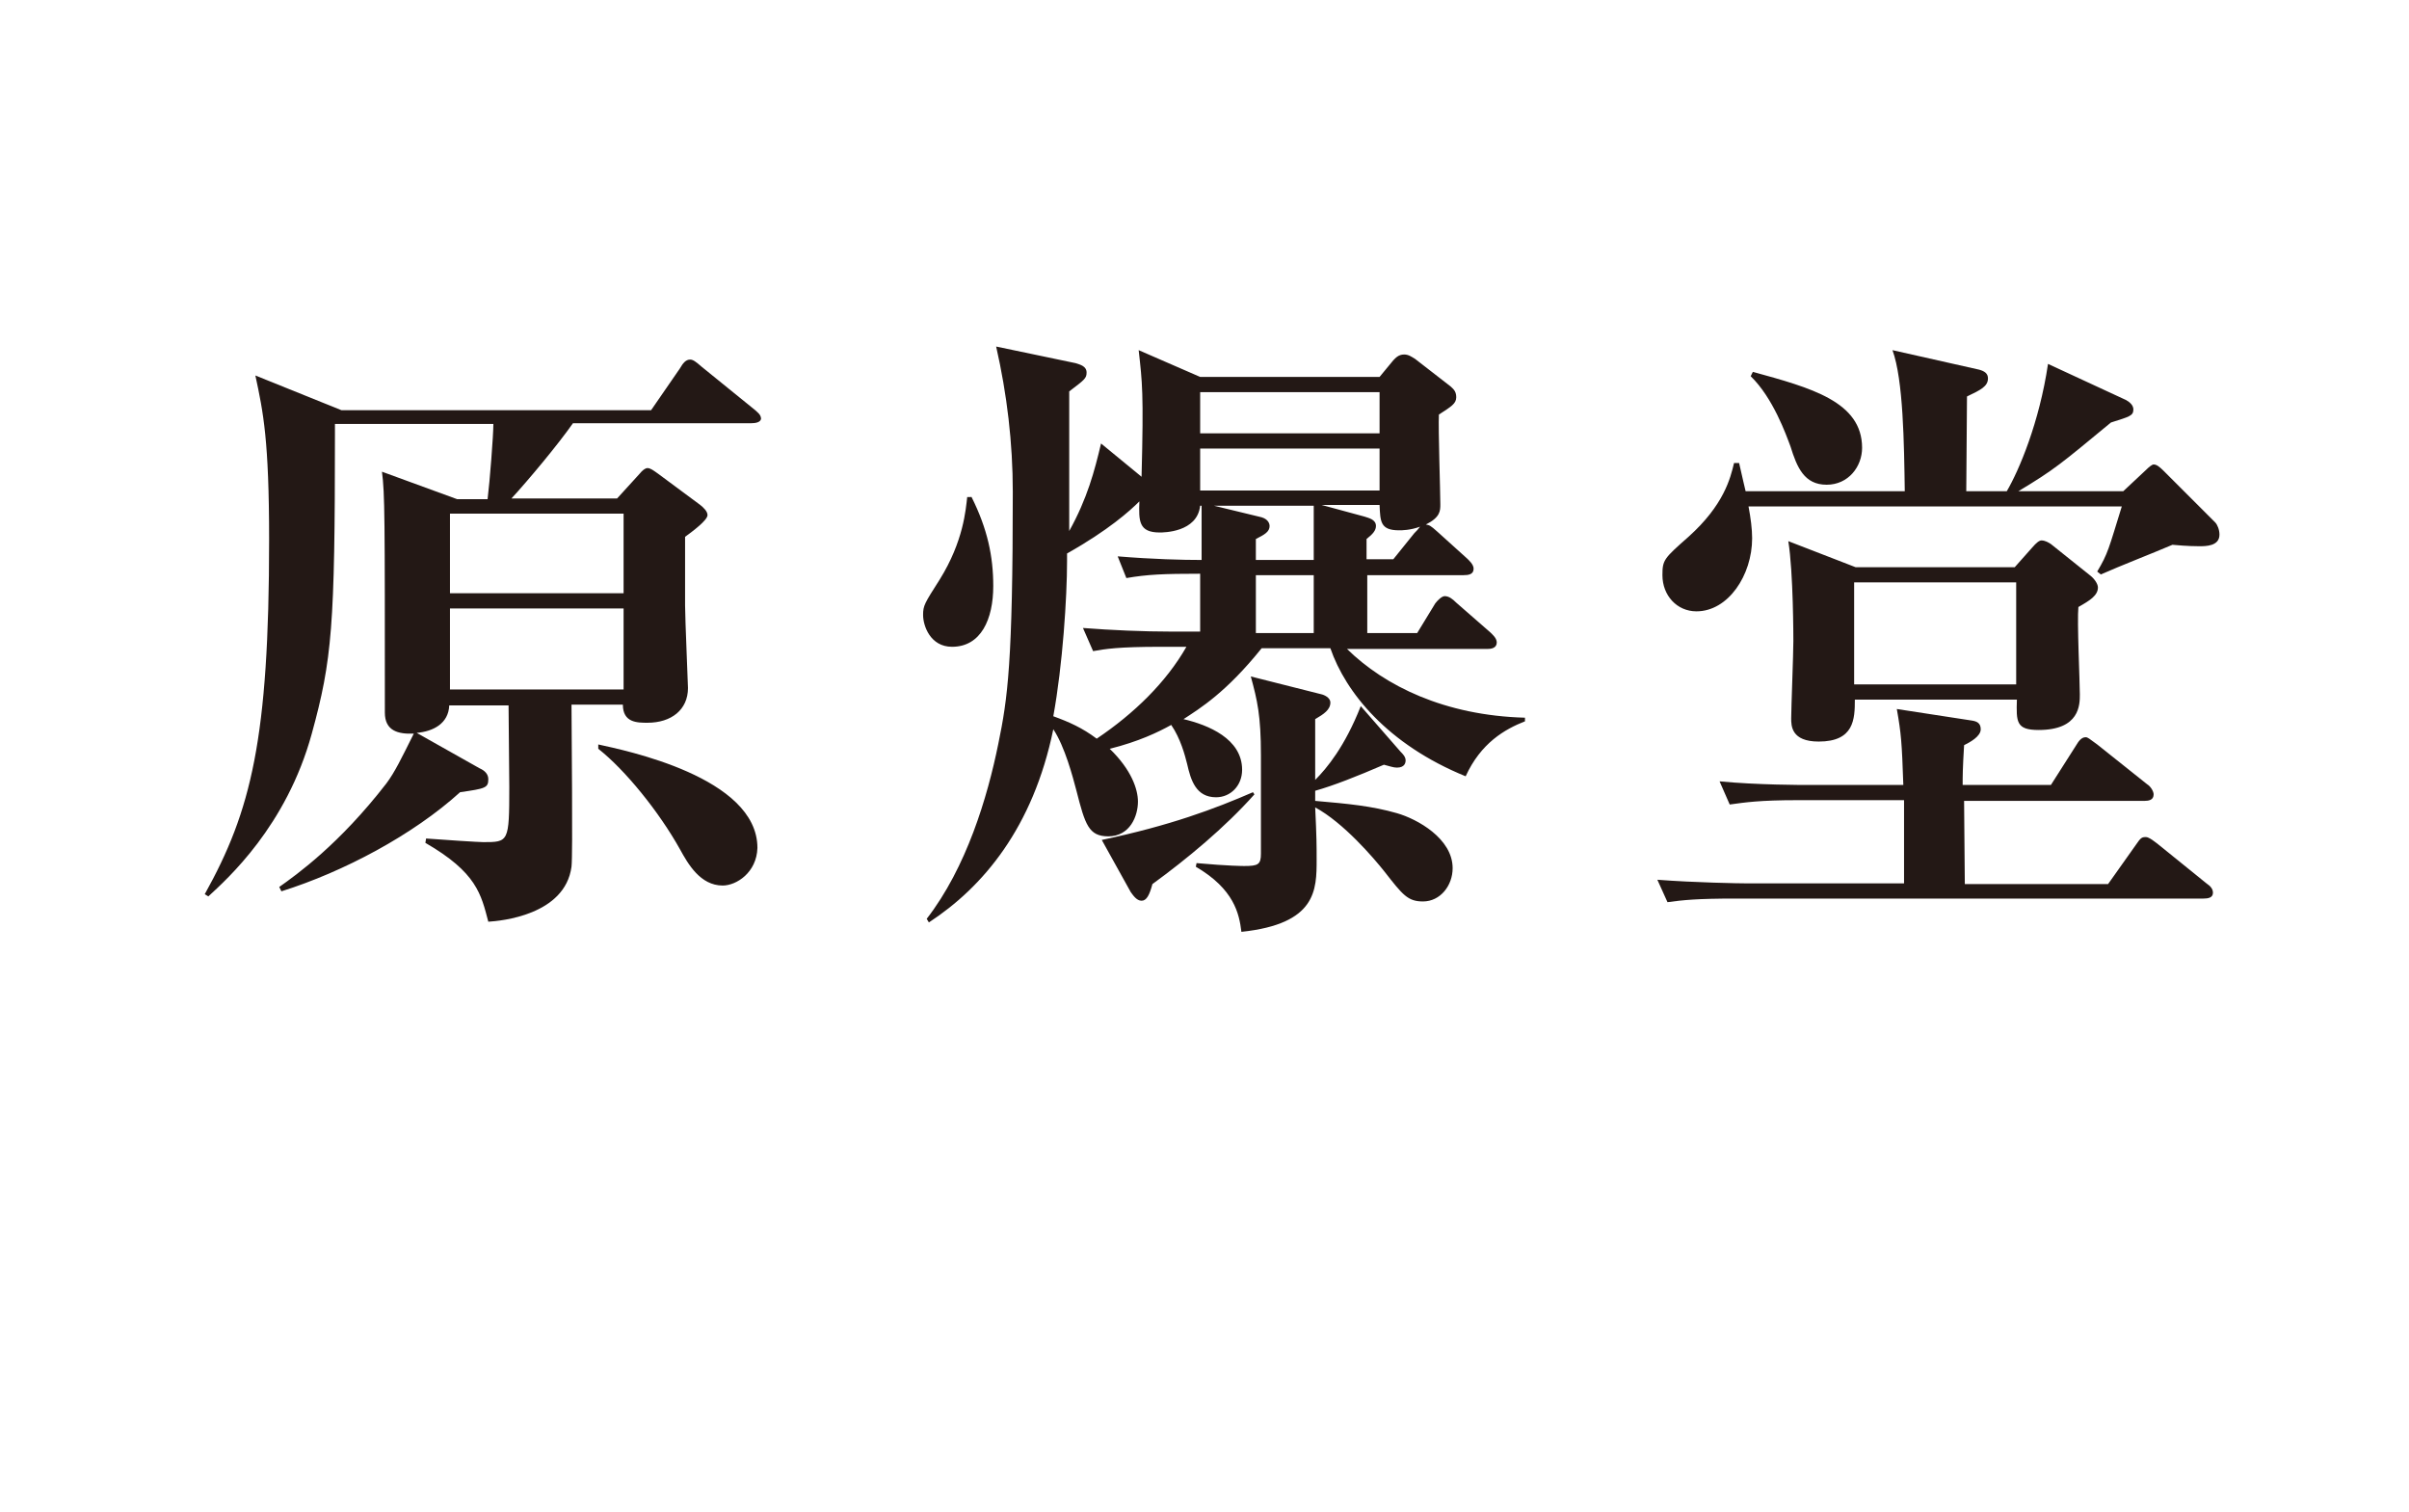
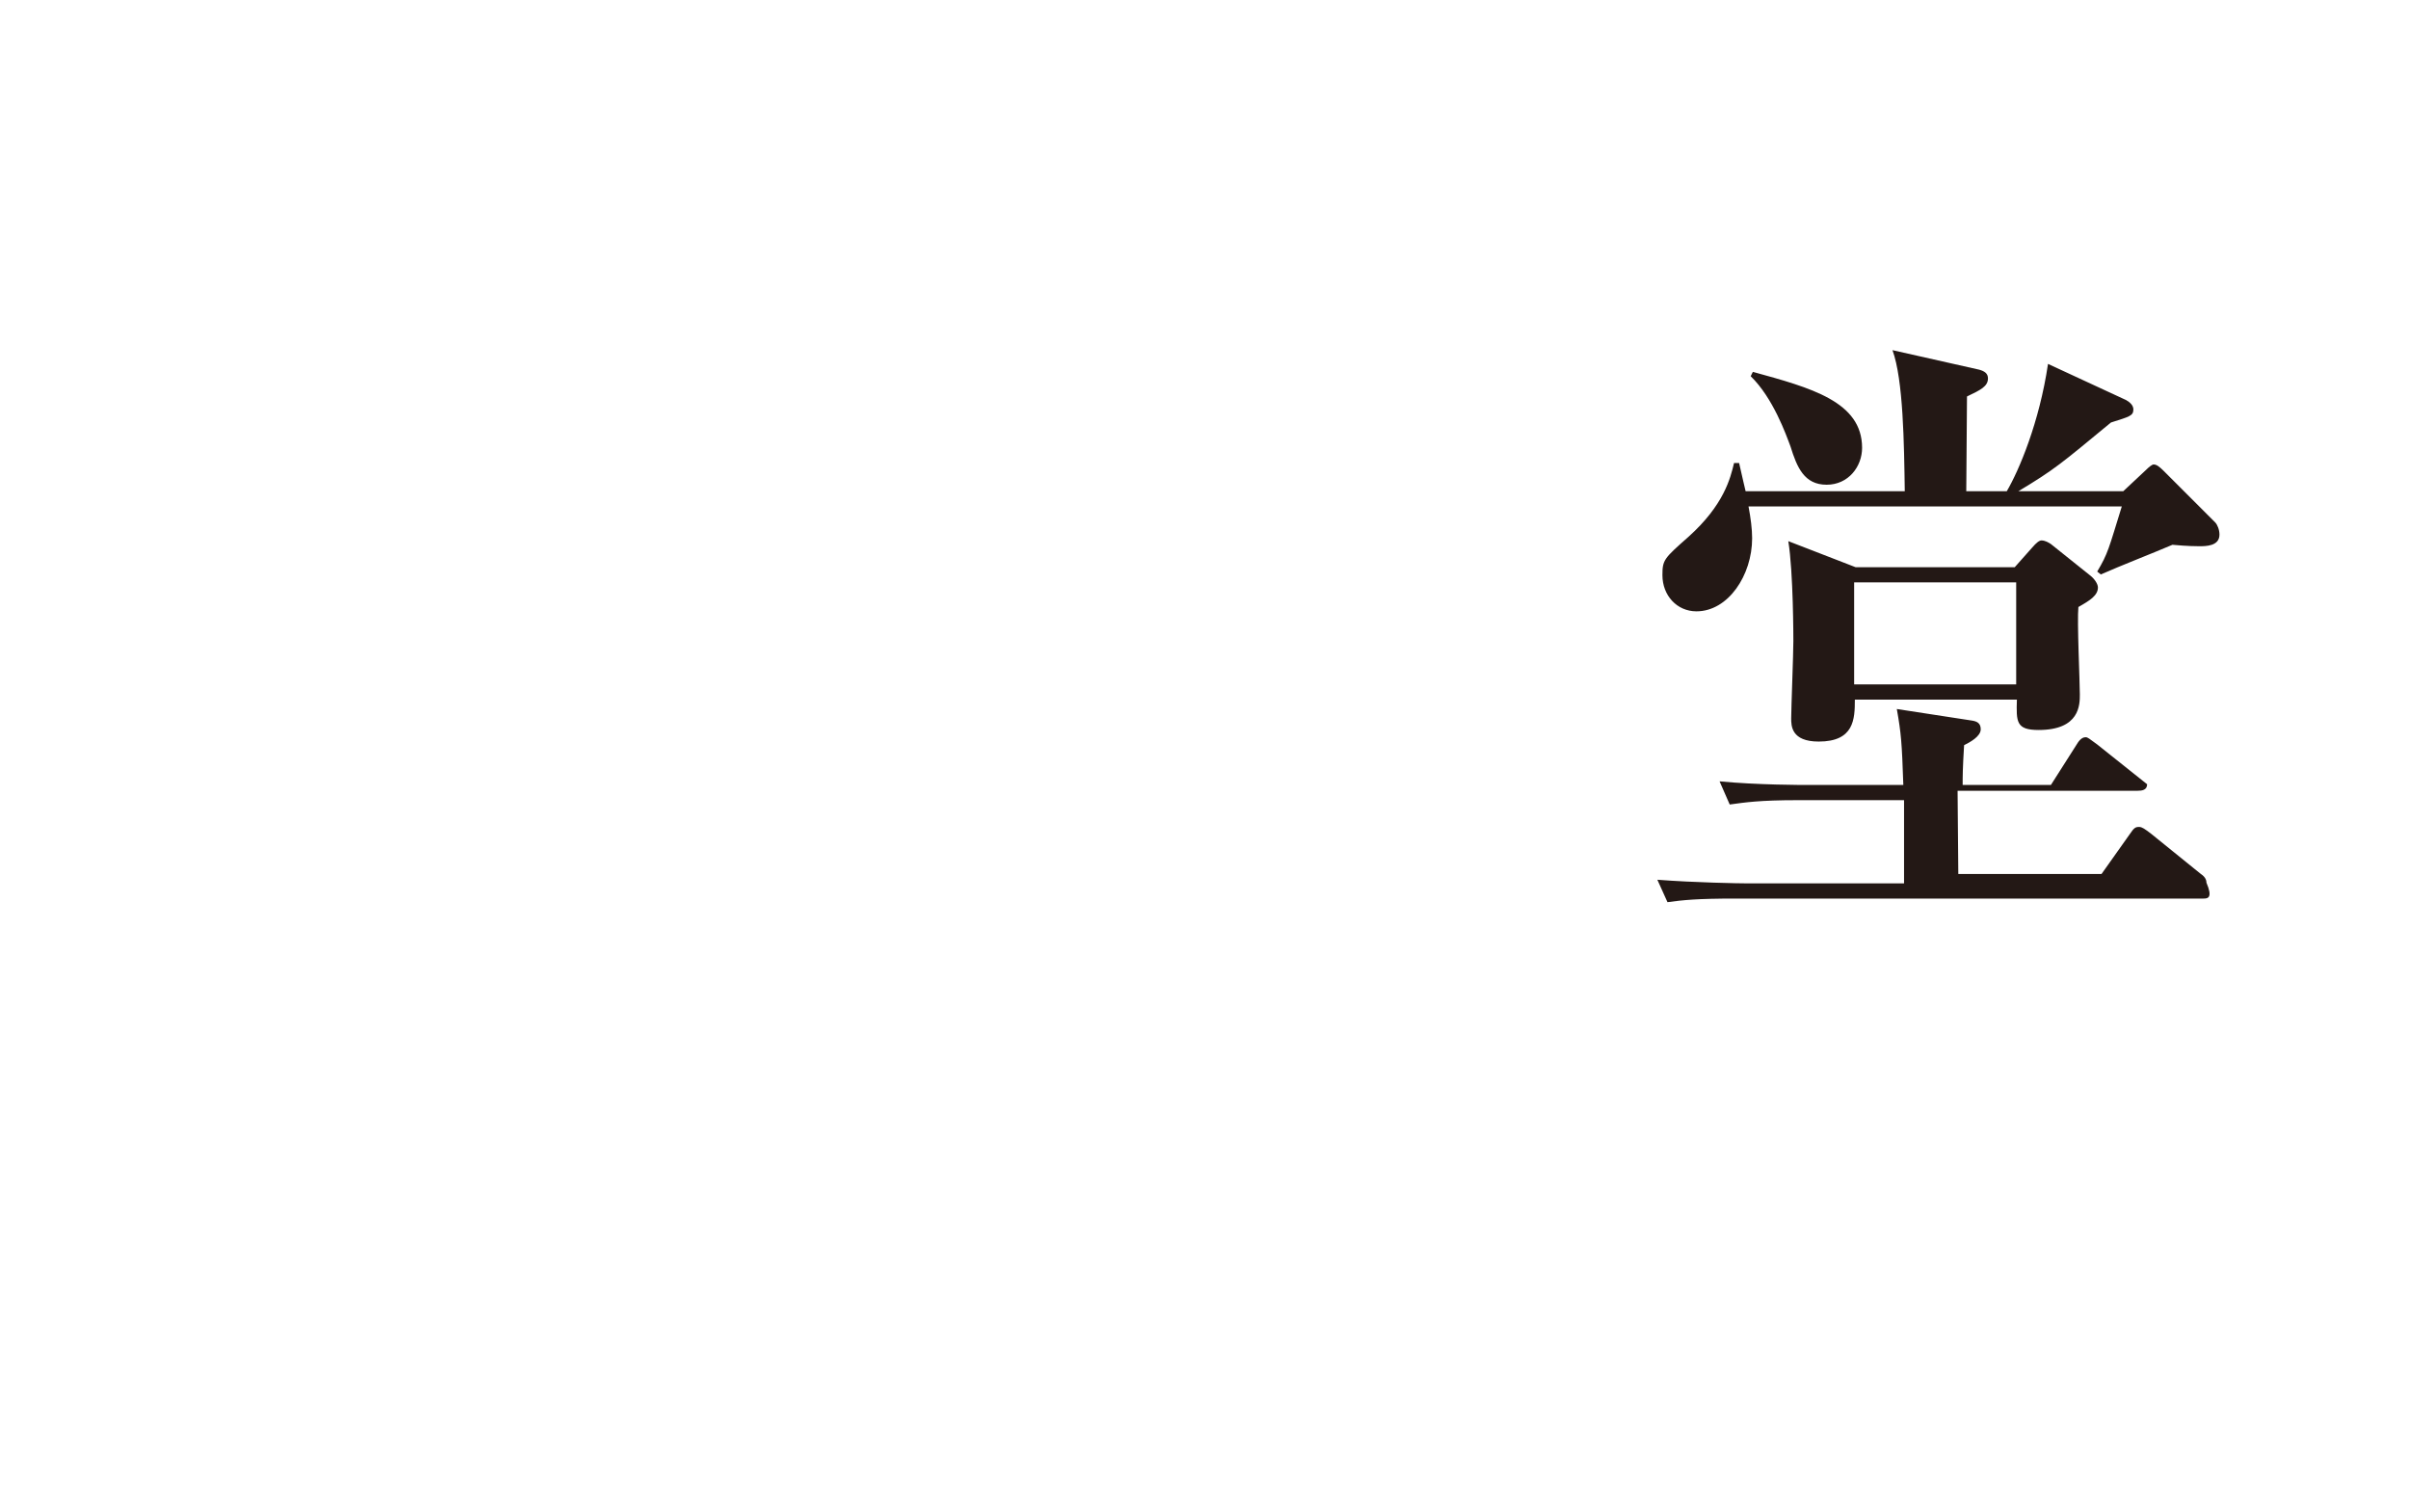
<svg xmlns="http://www.w3.org/2000/svg" version="1.1" id="レイヤー_1" x="0px" y="0px" viewBox="0 0 333 209" style="enable-background:new 0 0 333 209;" xml:space="preserve">
  <style type="text/css">
	.st0{fill:#231815;}
</style>
  <g>
    <g>
-       <path class="st0" d="M103.8,58.5H79.2c-2.1,3-6.2,7.9-8.5,10.4h14.6l3.1-3.4c0.4-0.5,0.8-0.8,1.1-0.8c0.4,0,0.8,0.3,1.5,0.8    l5.8,4.3c0.5,0.4,1,0.9,1,1.4c0,0.7-2,2.2-3.1,3v9.5c0,1.8,0.4,10.8,0.4,11.4c0,3-2.3,4.8-5.6,4.8c-1.4,0-3.4,0-3.4-2.5H79    c0,3.6,0.2,20.7,0,22.4c-0.9,6.7-9.8,7.5-11.5,7.6c-1-3.8-1.6-6.8-8.7-10.9l0.1-0.6c2.6,0.2,7.3,0.5,7.9,0.5c3.5,0,3.6,0,3.6-7.6    c0-1.8-0.1-9.7-0.1-11.3h-8.2c-0.1,2.5-2.2,3.6-4.5,3.8l8.7,4.9c0.7,0.3,1.2,0.8,1.2,1.5c0,1.2-0.4,1.3-3.9,1.8    c-6.5,5.9-16.1,11-24.7,13.7l-0.3-0.6c2.4-1.7,8.3-5.9,14.8-14.3c1.2-1.6,2.1-3.5,3.8-6.9c-2.2,0.1-4-0.4-4-2.9    c0-27.2,0-30.2-0.4-33.3L63.2,69h4.2c0.3-2.4,0.8-8.8,0.8-10.4H46.3v1.4c0,26.6-0.4,31.2-3.2,41.4c-3.5,12.8-11.7,20.1-14.3,22.5    l-0.5-0.3c6.4-11.5,8.9-21.4,8.9-49c0-13.7-0.8-17.6-1.9-22.7l11.9,4.8H90l4-5.8c0.4-0.7,0.8-1.2,1.4-1.2c0.4,0,0.8,0.3,1.6,1    l7.4,6c0.3,0.3,0.8,0.6,0.8,1.2C105.1,58.4,104.4,58.5,103.8,58.5z M86.2,71h-24V82h24V71z M86.2,84.1h-24v11.2h24V84.1z     M99.9,122.4c-3.1,0-4.8-3-5.9-5c-2.9-5.2-7.6-11-11.3-13.9v-0.6c3.6,0.8,22,4.5,22,14.3C104.6,120.6,101.8,122.4,99.9,122.4z" />
-       <path class="st0" d="M134.3,68.7c2.2,4.4,3,8.2,3,12.3c0,4.6-1.7,8.4-5.7,8.4c-3,0-4-2.9-4-4.4c0-1.3,0.2-1.6,2.3-4.9    c3.3-5.3,3.6-9.7,3.8-11.4C133.7,68.7,134.3,68.7,134.3,68.7z M202.8,77.2c0.2,0.2,0.9,0.8,0.9,1.4c0,0.8-0.7,0.9-1.4,0.9H189v8    h6.9l2.5-4.1c0.3-0.4,0.9-1,1.3-1c0.6,0,1.1,0.4,1.6,0.9l4.7,4.1c0.3,0.3,0.9,0.8,0.9,1.4c0,0.8-0.8,0.9-1.3,0.9h-19.4    c5.2,5.1,13.5,9.2,24.6,9.5v0.5c-2.8,1.1-6.1,3-8.2,7.6c-10.8-4.4-16.6-11.6-18.7-17.7h-9.5c-4.9,6.1-8.5,8.3-10.8,9.8    c3.4,0.8,8.1,2.7,8.1,7c0,2.2-1.6,3.8-3.6,3.8c-2.8,0-3.5-2.4-4-4.6c-0.3-1.2-0.9-3.5-2.2-5.4c-1.8,1-4.5,2.3-8.5,3.3    c3,2.9,3.9,5.6,3.9,7.3c0,2-1.1,4.8-4.1,4.8c-2.7,0-3.2-1.6-4.4-6.3c-0.5-1.9-1.6-6.1-3.2-8.5c-2.8,13.6-9.7,21.8-17.2,26.7    l-0.3-0.5c5.5-7.1,8.4-16.8,9.9-24.2c1.3-6.3,2-11.2,2-34.8c0-6.8-0.8-13.5-2.3-20.1l11,2.3c0.6,0.2,1.5,0.4,1.5,1.3    c0,0.8-0.3,1-2.4,2.6v19.3c2.5-4.5,3.5-8.3,4.4-12.1l5.6,4.6c0.3-11.7,0.1-13-0.4-17.5l8.5,3.7h24.8l1.9-2.3    c0.3-0.3,0.7-0.8,1.5-0.8c0.6,0,1,0.3,1.5,0.6l4.9,3.8c0.3,0.3,0.8,0.6,0.8,1.5c0,0.9-0.7,1.3-2.4,2.4c-0.1,2,0.2,10.7,0.2,12.4    c0,0.9,0,1.8-2,2.8c0.5,0.1,0.6,0.1,1.6,1L202.8,77.2z M154.5,76.9c4.9,0.4,8.9,0.5,11.6,0.5v-7.5h-0.2c-0.4,3.7-5.1,3.7-5.6,3.7    c-2.9,0-2.9-1.6-2.8-4.3c-1.3,1.3-4.3,4-10,7.2v1.1c0,4.9-0.6,14.3-1.9,21.4c2.2,0.8,4,1.6,6,3.1c5.2-3.5,9.6-7.8,12.4-12.7h-3.5    c-6,0-7.7,0.3-9.4,0.6l-1.4-3.2c3.9,0.3,8.3,0.5,12.3,0.5h3.9v-8c-5.1,0-7.3,0.1-10.2,0.6L154.5,76.9z M152.3,116.1    c9.5-2,15.6-4.3,20.9-6.6l0.2,0.3c-4.1,4.6-9.3,8.9-14.1,12.4c-0.4,1.5-0.8,2.3-1.5,2.3c-0.7,0-1.2-0.8-1.5-1.2L152.3,116.1z     M193.6,103.9c0.3,0.3,0.7,0.7,0.7,1.2c0,0.3-0.1,1-1.2,1c-0.5,0-1-0.2-1.8-0.4c-3.7,1.6-7,2.9-9.5,3.6v1.4    c4.6,0.4,7.8,0.7,11.3,1.7c2.8,0.8,7.7,3.5,7.7,7.6c0,2.4-1.7,4.6-4.1,4.6c-2.1,0-2.8-0.9-5.3-4.1c-1.5-1.9-5.7-6.8-9.6-8.9    c0.2,4.2,0.2,5.3,0.2,7.2c0,4.2,0,8.9-10.4,10c-0.3-2.5-1-5.9-6.3-9l0.1-0.5c4.5,0.4,6.4,0.4,6.6,0.4c1.9,0,2.3-0.2,2.3-1.7v-13.6    c0-5.5-0.5-7.6-1.4-10.9l9.9,2.5c0.6,0.2,1.1,0.6,1.1,1.1c0,1-0.9,1.6-2.1,2.3v8.4c1.6-1.6,4.1-4.6,6.3-10.2L193.6,103.9z     M165.9,59.9h24.8v-5.7h-24.8V59.9z M165.9,67.8h24.8V62h-24.8V67.8z M181.6,77.4v-7.5h-13.8l6.6,1.6c1,0.3,1.1,1,1.1,1.2    c0,0.8-0.7,1.2-1.9,1.8v2.9L181.6,77.4L181.6,77.4z M173.6,79.5v8h8v-8H173.6z M195.5,73.7c0.3-0.3,0.5-0.5,0.8-0.9    c-1.4,0.5-2.5,0.5-2.9,0.5c-2.6,0-2.6-1.2-2.7-3.5h-8l5.9,1.6c0.6,0.2,1.6,0.4,1.6,1.3c0,0.6-0.4,1.1-1.3,1.8v2.8h3.7L195.5,73.7z    " />
-       <path class="st0" d="M304.6,124.2h-64.7c-5.3,0-7.2,0.2-9.4,0.5l-1.4-3.1c5.2,0.4,11.4,0.5,12.3,0.5h21.8v-11.5h-14.7    c-5.3,0-7.2,0.3-9.4,0.6l-1.4-3.2c5.2,0.5,11.4,0.5,12.3,0.5h13.1c-0.2-5.9-0.3-7.1-0.9-10.5l10.4,1.6c0.6,0.1,1.2,0.3,1.2,1.2    c0,1-1.5,1.8-2.3,2.2c-0.2,3.3-0.2,4.3-0.2,5.5h12.2l3.5-5.5c0.3-0.5,0.7-1.1,1.3-1.1c0.3,0,0.5,0.2,1.6,1l6.9,5.5    c0.5,0.3,0.9,1,0.9,1.4c0,0.8-0.7,0.9-1.3,0.9h-24.9c0,1.8,0.1,9.8,0.1,11.5h19.8l3.9-5.5c0.6-0.9,0.8-1,1.3-1    c0.4,0,0.8,0.3,1.6,0.9l6.8,5.5c0.6,0.4,0.9,0.8,0.9,1.3C305.9,124.1,305.2,124.2,304.6,124.2z M304,75.5c-0.3,0-1.6,0-3.7-0.2    c-2.8,1.2-7.2,2.9-9.9,4.1l-0.5-0.4c1.5-2.5,1.6-3.2,3.4-9h-51.6c0.3,1.6,0.5,3.1,0.5,4.4c0,5.1-3.3,10.1-7.7,10.1    c-2.7,0-4.7-2.2-4.7-5c0-2.1,0.2-2.3,3.6-5.3c4.9-4.4,5.8-8.1,6.3-10.2h0.7c0.6,2.7,0.7,3,0.9,3.9h22c-0.1-6.6-0.2-15.4-1.7-19.5    l12,2.7c0.7,0.2,1.2,0.5,1.2,1.2c0,1.1-1,1.6-2.9,2.5c0,2.1-0.1,11.3-0.1,13.1h5.6c1.7-2.9,4.5-9.5,5.7-17.6l10.8,5    c0.5,0.3,1,0.7,1,1.3c0,0.9-0.6,1-3.1,1.8c-6.9,5.7-7.8,6.5-12.8,9.5h14.5l3.1-2.9c0.5-0.5,0.9-0.8,1.1-0.8c0.4,0,0.8,0.3,1.4,0.9    l7.1,7.1c0.3,0.3,0.6,1,0.6,1.7C306.8,75.5,304.9,75.5,304,75.5z M252.5,67c-3.1,0-4.1-2.4-5-5.3c-0.6-1.6-2.4-6.7-5.5-9.7    l0.3-0.6c8,2.2,15.1,4.1,15.1,10.5C257.4,64.5,255.5,67,252.5,67z M287.3,83.9c-0.2,1.9,0.2,10.3,0.2,12.1c0,1.4,0,4.9-5.7,4.9    c-3.1,0-3.1-1.1-3-4.2h-22.4c0,2.7-0.1,5.8-5,5.8c-3.8,0-3.8-2.2-3.8-3.2c0-1.4,0.3-8.9,0.3-10.7c0-0.3,0-9.5-0.7-13.8l9.3,3.6h22    l2.4-2.7c0.6-0.7,1-1,1.3-1c0.5,0,1,0.3,1.3,0.5l5.5,4.4c0.5,0.4,1,1.1,1,1.6C290,82.3,288.9,83,287.3,83.9z M278.7,80.5h-22.4    v14.1h22.4V80.5z" />
+       <path class="st0" d="M304.6,124.2h-64.7c-5.3,0-7.2,0.2-9.4,0.5l-1.4-3.1c5.2,0.4,11.4,0.5,12.3,0.5h21.8v-11.5h-14.7    c-5.3,0-7.2,0.3-9.4,0.6l-1.4-3.2c5.2,0.5,11.4,0.5,12.3,0.5h13.1c-0.2-5.9-0.3-7.1-0.9-10.5l10.4,1.6c0.6,0.1,1.2,0.3,1.2,1.2    c0,1-1.5,1.8-2.3,2.2c-0.2,3.3-0.2,4.3-0.2,5.5h12.2l3.5-5.5c0.3-0.5,0.7-1.1,1.3-1.1c0.3,0,0.5,0.2,1.6,1l6.9,5.5    c0,0.8-0.7,0.9-1.3,0.9h-24.9c0,1.8,0.1,9.8,0.1,11.5h19.8l3.9-5.5c0.6-0.9,0.8-1,1.3-1    c0.4,0,0.8,0.3,1.6,0.9l6.8,5.5c0.6,0.4,0.9,0.8,0.9,1.3C305.9,124.1,305.2,124.2,304.6,124.2z M304,75.5c-0.3,0-1.6,0-3.7-0.2    c-2.8,1.2-7.2,2.9-9.9,4.1l-0.5-0.4c1.5-2.5,1.6-3.2,3.4-9h-51.6c0.3,1.6,0.5,3.1,0.5,4.4c0,5.1-3.3,10.1-7.7,10.1    c-2.7,0-4.7-2.2-4.7-5c0-2.1,0.2-2.3,3.6-5.3c4.9-4.4,5.8-8.1,6.3-10.2h0.7c0.6,2.7,0.7,3,0.9,3.9h22c-0.1-6.6-0.2-15.4-1.7-19.5    l12,2.7c0.7,0.2,1.2,0.5,1.2,1.2c0,1.1-1,1.6-2.9,2.5c0,2.1-0.1,11.3-0.1,13.1h5.6c1.7-2.9,4.5-9.5,5.7-17.6l10.8,5    c0.5,0.3,1,0.7,1,1.3c0,0.9-0.6,1-3.1,1.8c-6.9,5.7-7.8,6.5-12.8,9.5h14.5l3.1-2.9c0.5-0.5,0.9-0.8,1.1-0.8c0.4,0,0.8,0.3,1.4,0.9    l7.1,7.1c0.3,0.3,0.6,1,0.6,1.7C306.8,75.5,304.9,75.5,304,75.5z M252.5,67c-3.1,0-4.1-2.4-5-5.3c-0.6-1.6-2.4-6.7-5.5-9.7    l0.3-0.6c8,2.2,15.1,4.1,15.1,10.5C257.4,64.5,255.5,67,252.5,67z M287.3,83.9c-0.2,1.9,0.2,10.3,0.2,12.1c0,1.4,0,4.9-5.7,4.9    c-3.1,0-3.1-1.1-3-4.2h-22.4c0,2.7-0.1,5.8-5,5.8c-3.8,0-3.8-2.2-3.8-3.2c0-1.4,0.3-8.9,0.3-10.7c0-0.3,0-9.5-0.7-13.8l9.3,3.6h22    l2.4-2.7c0.6-0.7,1-1,1.3-1c0.5,0,1,0.3,1.3,0.5l5.5,4.4c0.5,0.4,1,1.1,1,1.6C290,82.3,288.9,83,287.3,83.9z M278.7,80.5h-22.4    v14.1h22.4V80.5z" />
    </g>
  </g>
</svg>